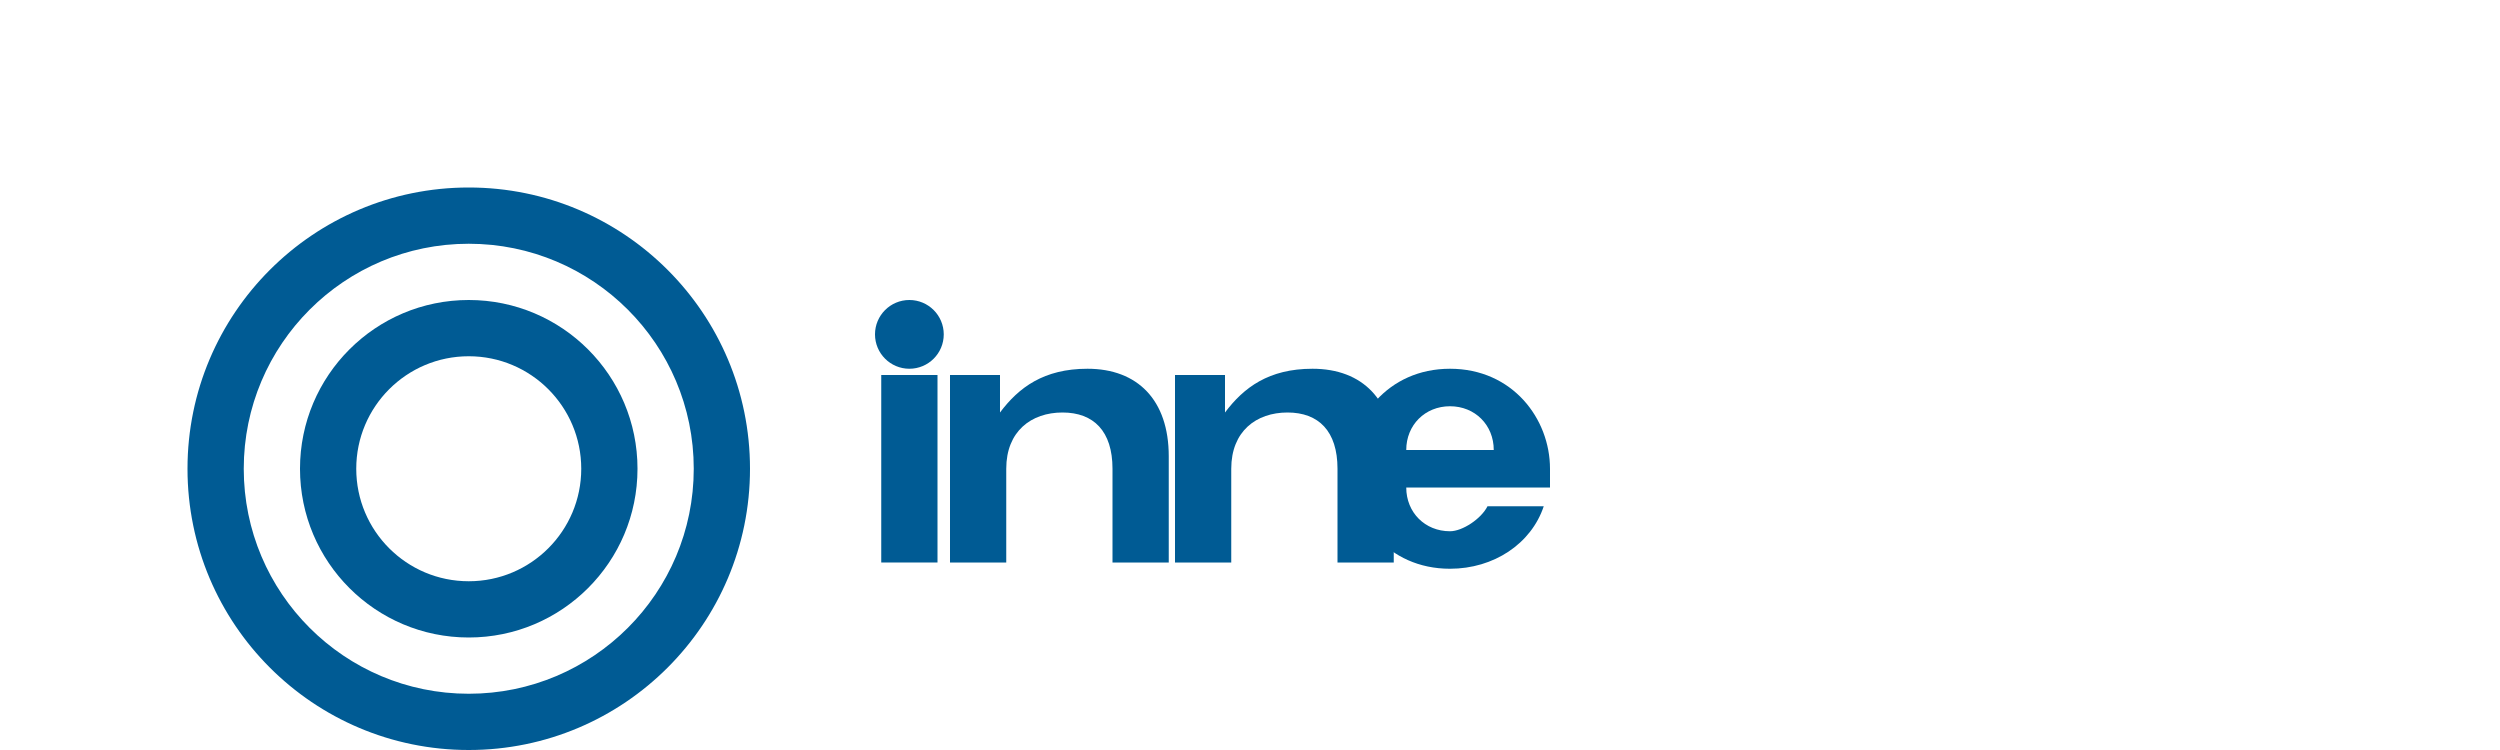
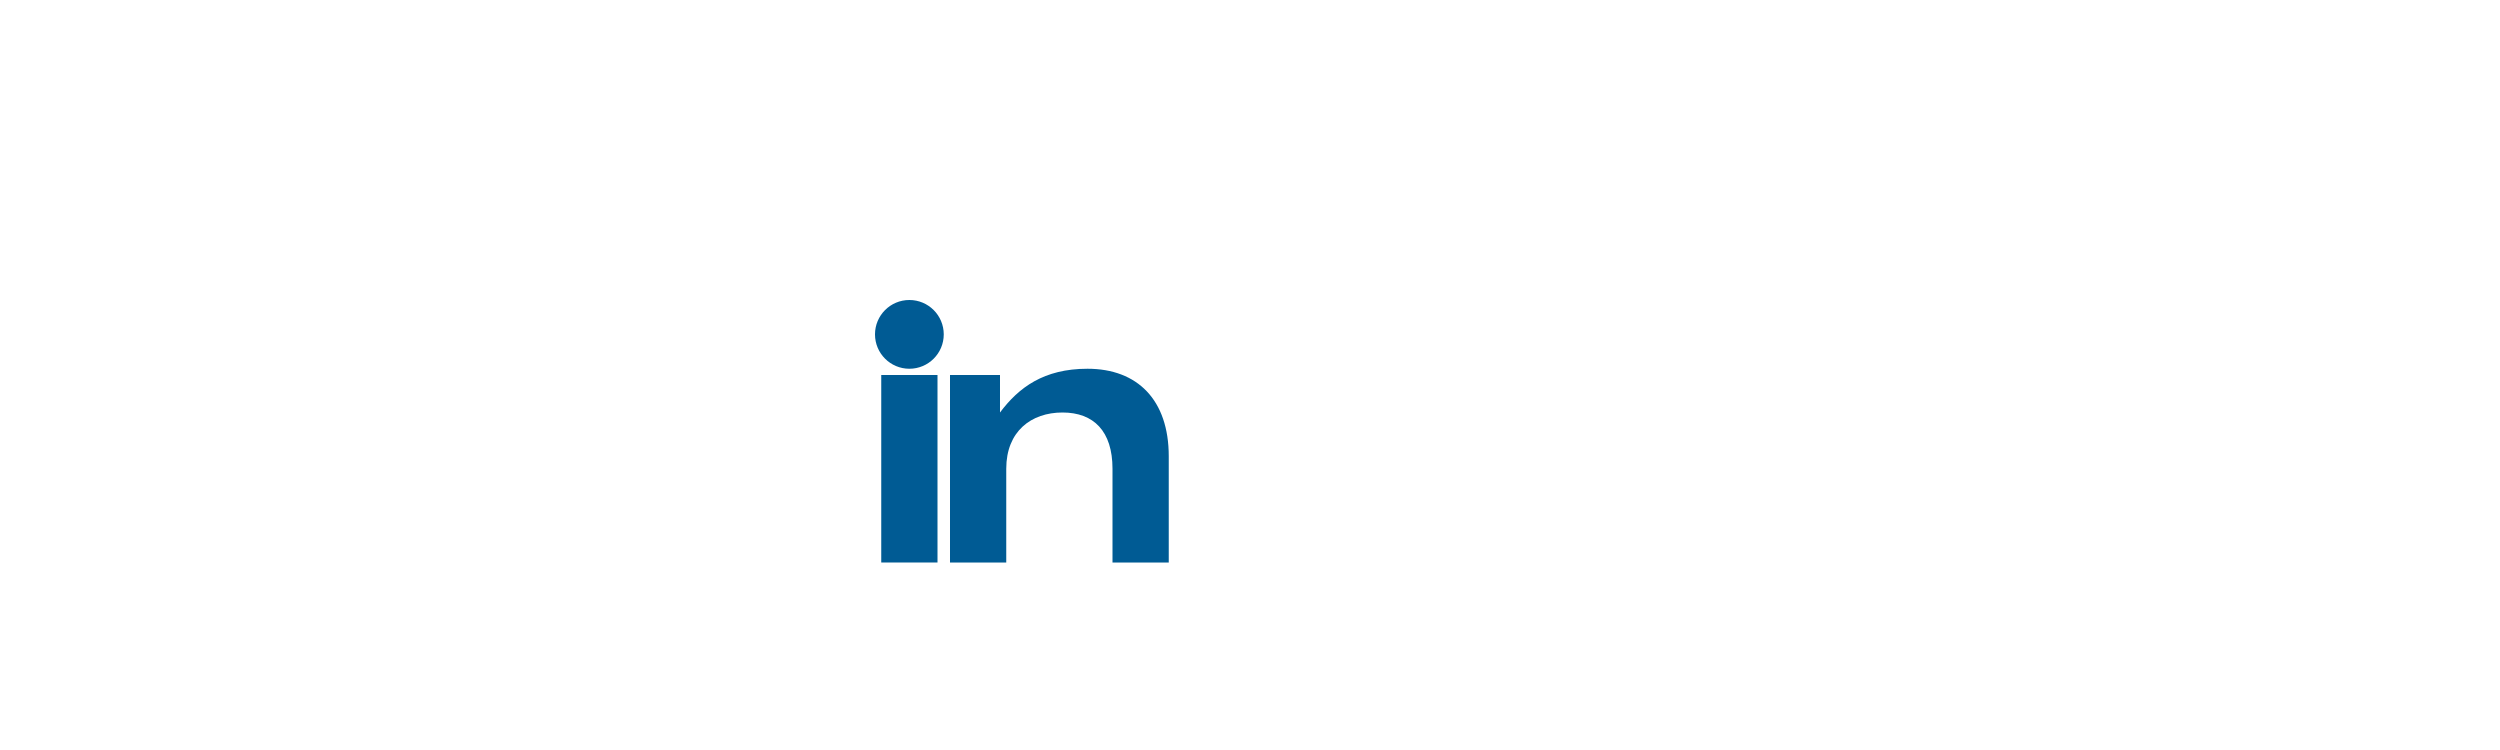
<svg xmlns="http://www.w3.org/2000/svg" width="200" height="60" viewBox="0 0 200 60" fill="none">
-   <path d="M37.5 15C25.074 15 15 25.074 15 37.5C15 49.926 25.074 60 37.5 60C49.926 60 60 49.926 60 37.5C60 25.074 49.926 15 37.5 15ZM37.5 55.5C27.559 55.5 19.5 47.441 19.5 37.5C19.5 27.559 27.559 19.5 37.5 19.5C47.441 19.5 55.5 27.559 55.5 37.5C55.5 47.441 47.441 55.5 37.5 55.5Z" fill="#005B94" />
-   <path d="M37.5 24C30.044 24 24 30.044 24 37.5C24 44.956 30.044 51 37.5 51C44.956 51 51 44.956 51 37.5C51 30.044 44.956 24 37.5 24ZM37.5 46.5C32.529 46.5 28.5 42.471 28.5 37.5C28.5 32.529 32.529 28.5 37.5 28.5C42.471 28.5 46.5 32.529 46.5 37.5C46.5 42.471 42.471 46.5 37.5 46.5Z" fill="#005B94" />
  <path d="M75 30H70.5V45H75V30Z" fill="#005B94" />
  <path d="M72.75 24C71.231 24 70 25.231 70 26.75C70 28.269 71.231 29.5 72.75 29.5C74.269 29.5 75.5 28.269 75.5 26.75C75.5 25.231 74.269 24 72.75 24Z" fill="#005B94" />
  <path d="M87 29.5C83.5 29.5 81.5 31 80 33V30H76V45H80.5V37.5C80.5 34.5 82.5 33 85 33C87.5 33 89 34.5 89 37.5V45H93.5V36.5C93.5 32 91 29.5 87 29.5Z" fill="#005B94" />
-   <path d="M105 29.5C101.5 29.5 99.5 31 98 33V30H94V45H98.5V37.5C98.5 34.5 100.5 33 103 33C105.5 33 107 34.5 107 37.5V45H111.5V36.5C111.5 32 109 29.5 105 29.5Z" fill="#005B94" />
-   <path d="M124 37.5C124 33.5 121 29.5 116 29.5C111 29.5 108 33.5 108 37.5C108 41.5 111 45.5 116 45.5C119.5 45.5 122.5 43.5 123.5 40.5H119C118.5 41.5 117 42.5 116 42.5C114 42.5 112.5 41 112.5 39H124C124 38.5 124 38 124 37.5ZM112.5 36C112.5 34 114 32.5 116 32.5C118 32.5 119.5 34 119.5 36H112.5Z" fill="#005B94" />
</svg>